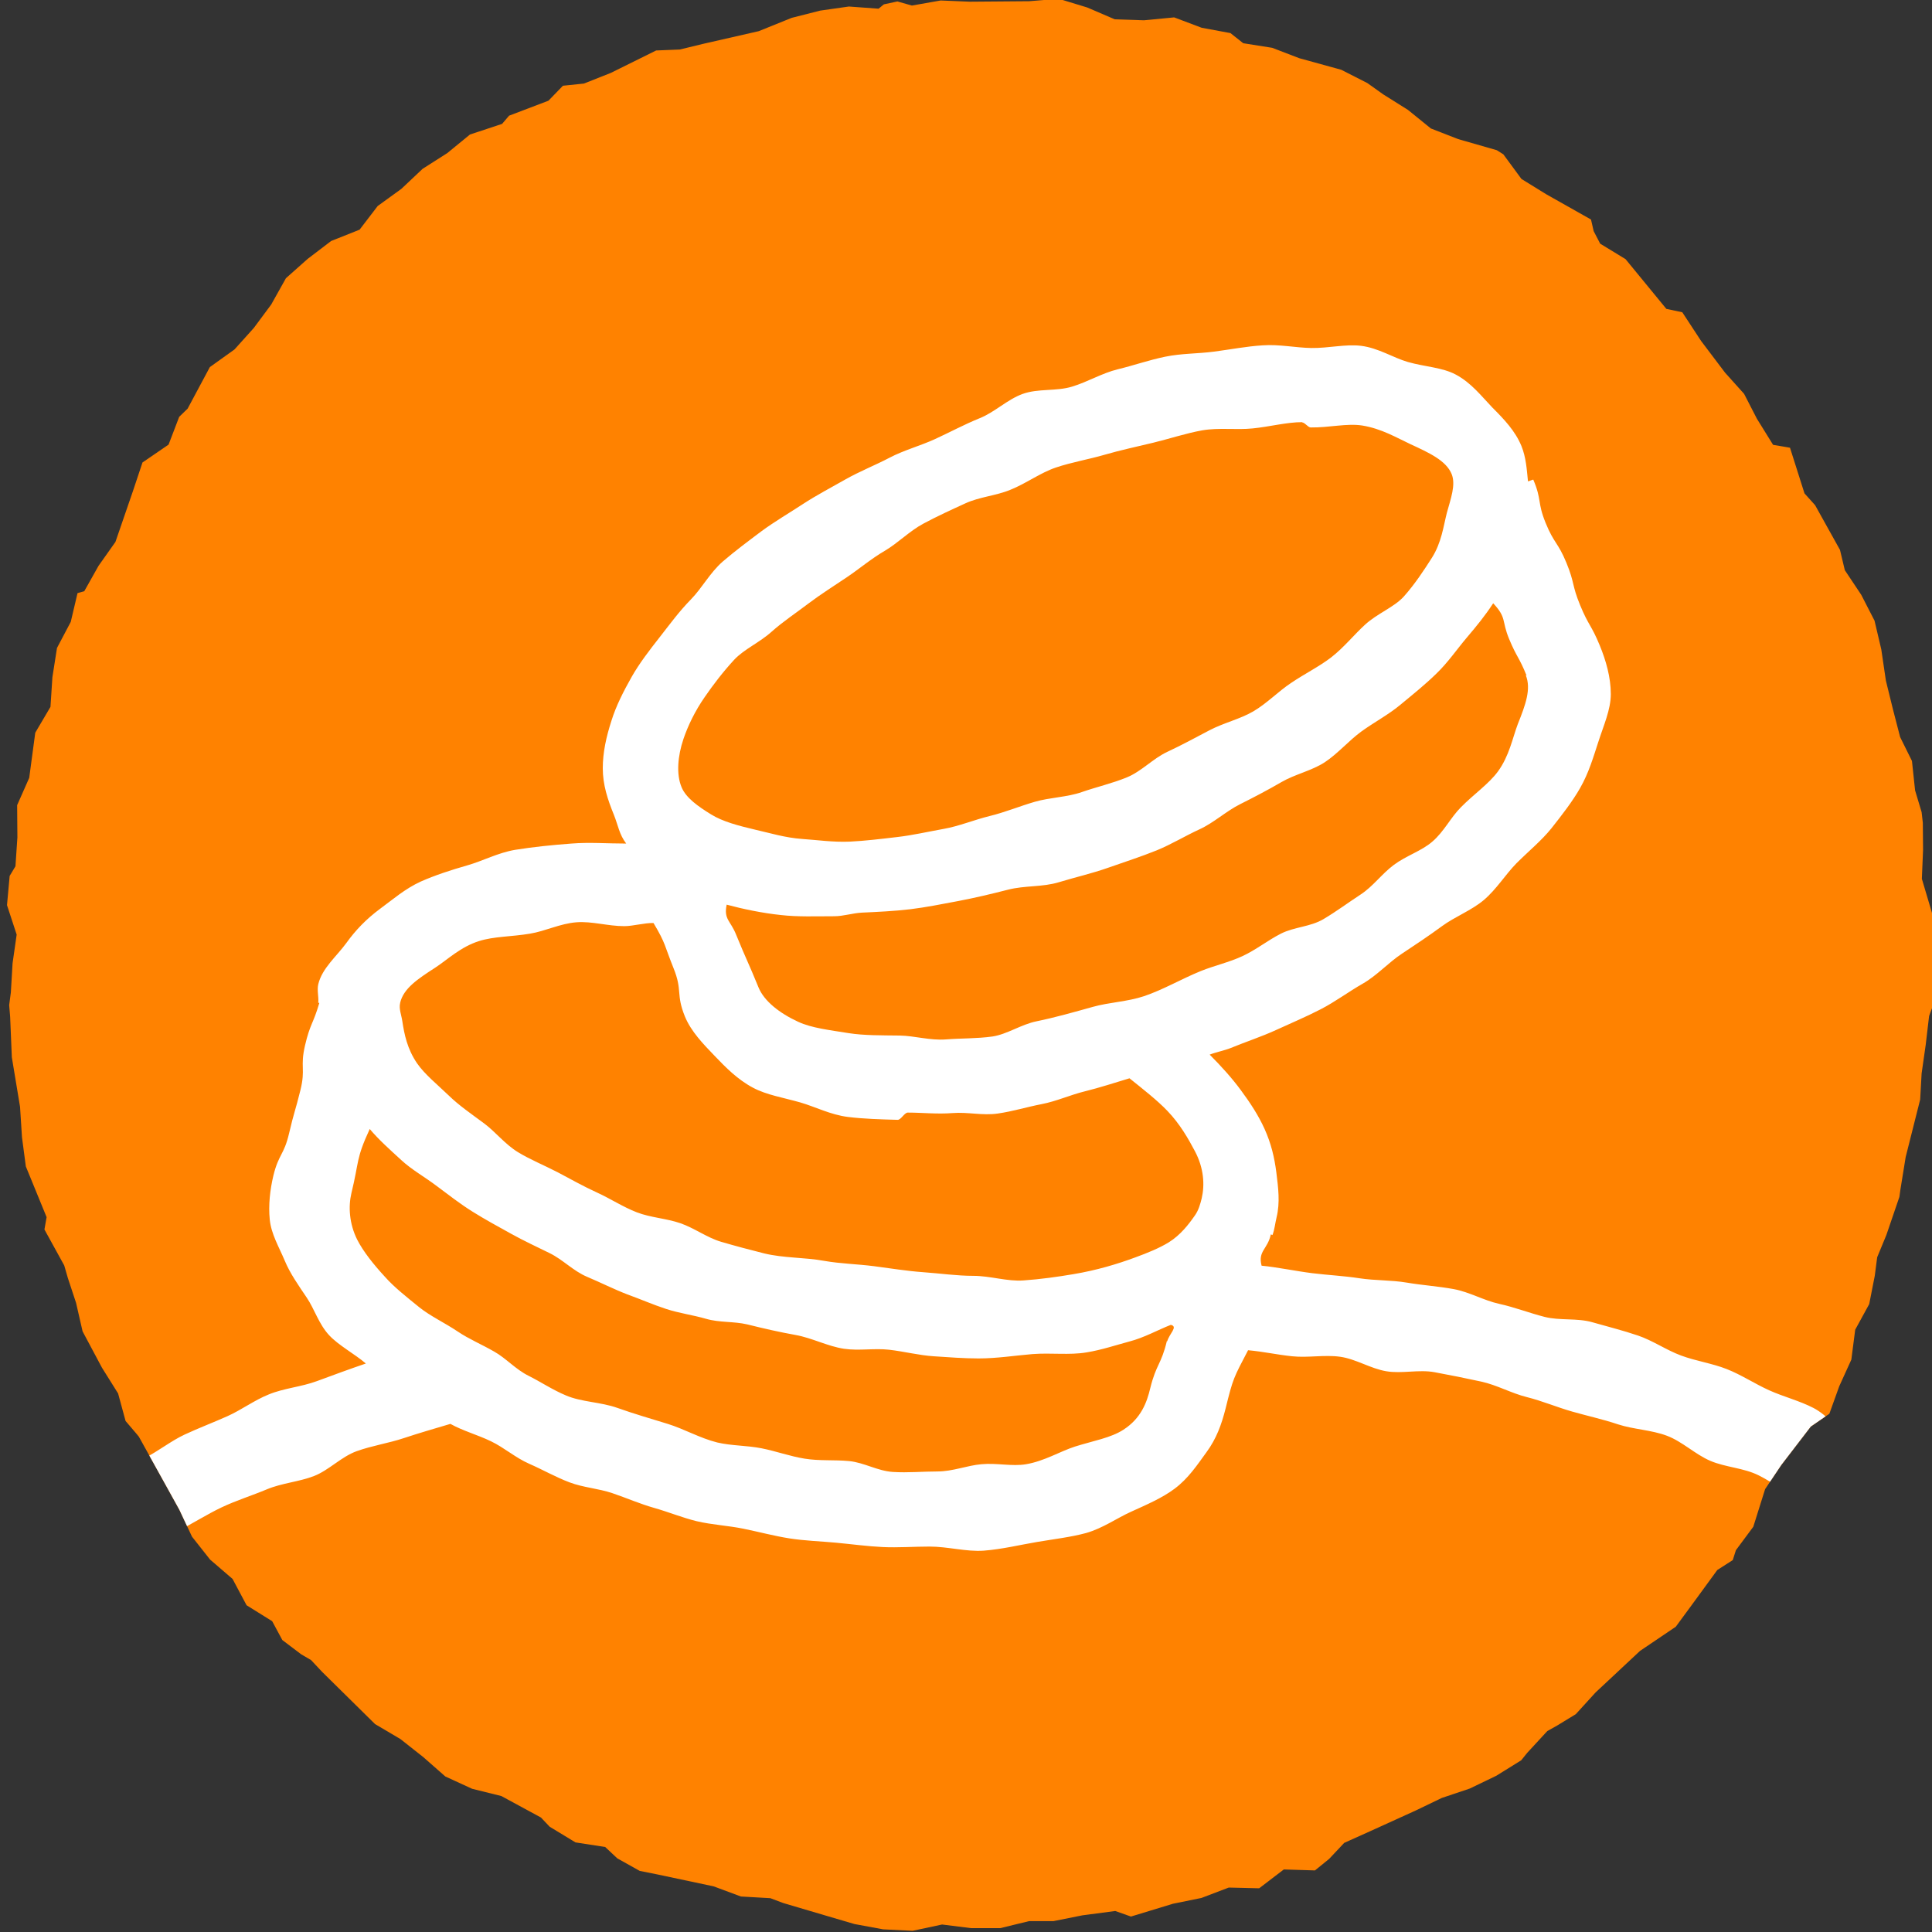
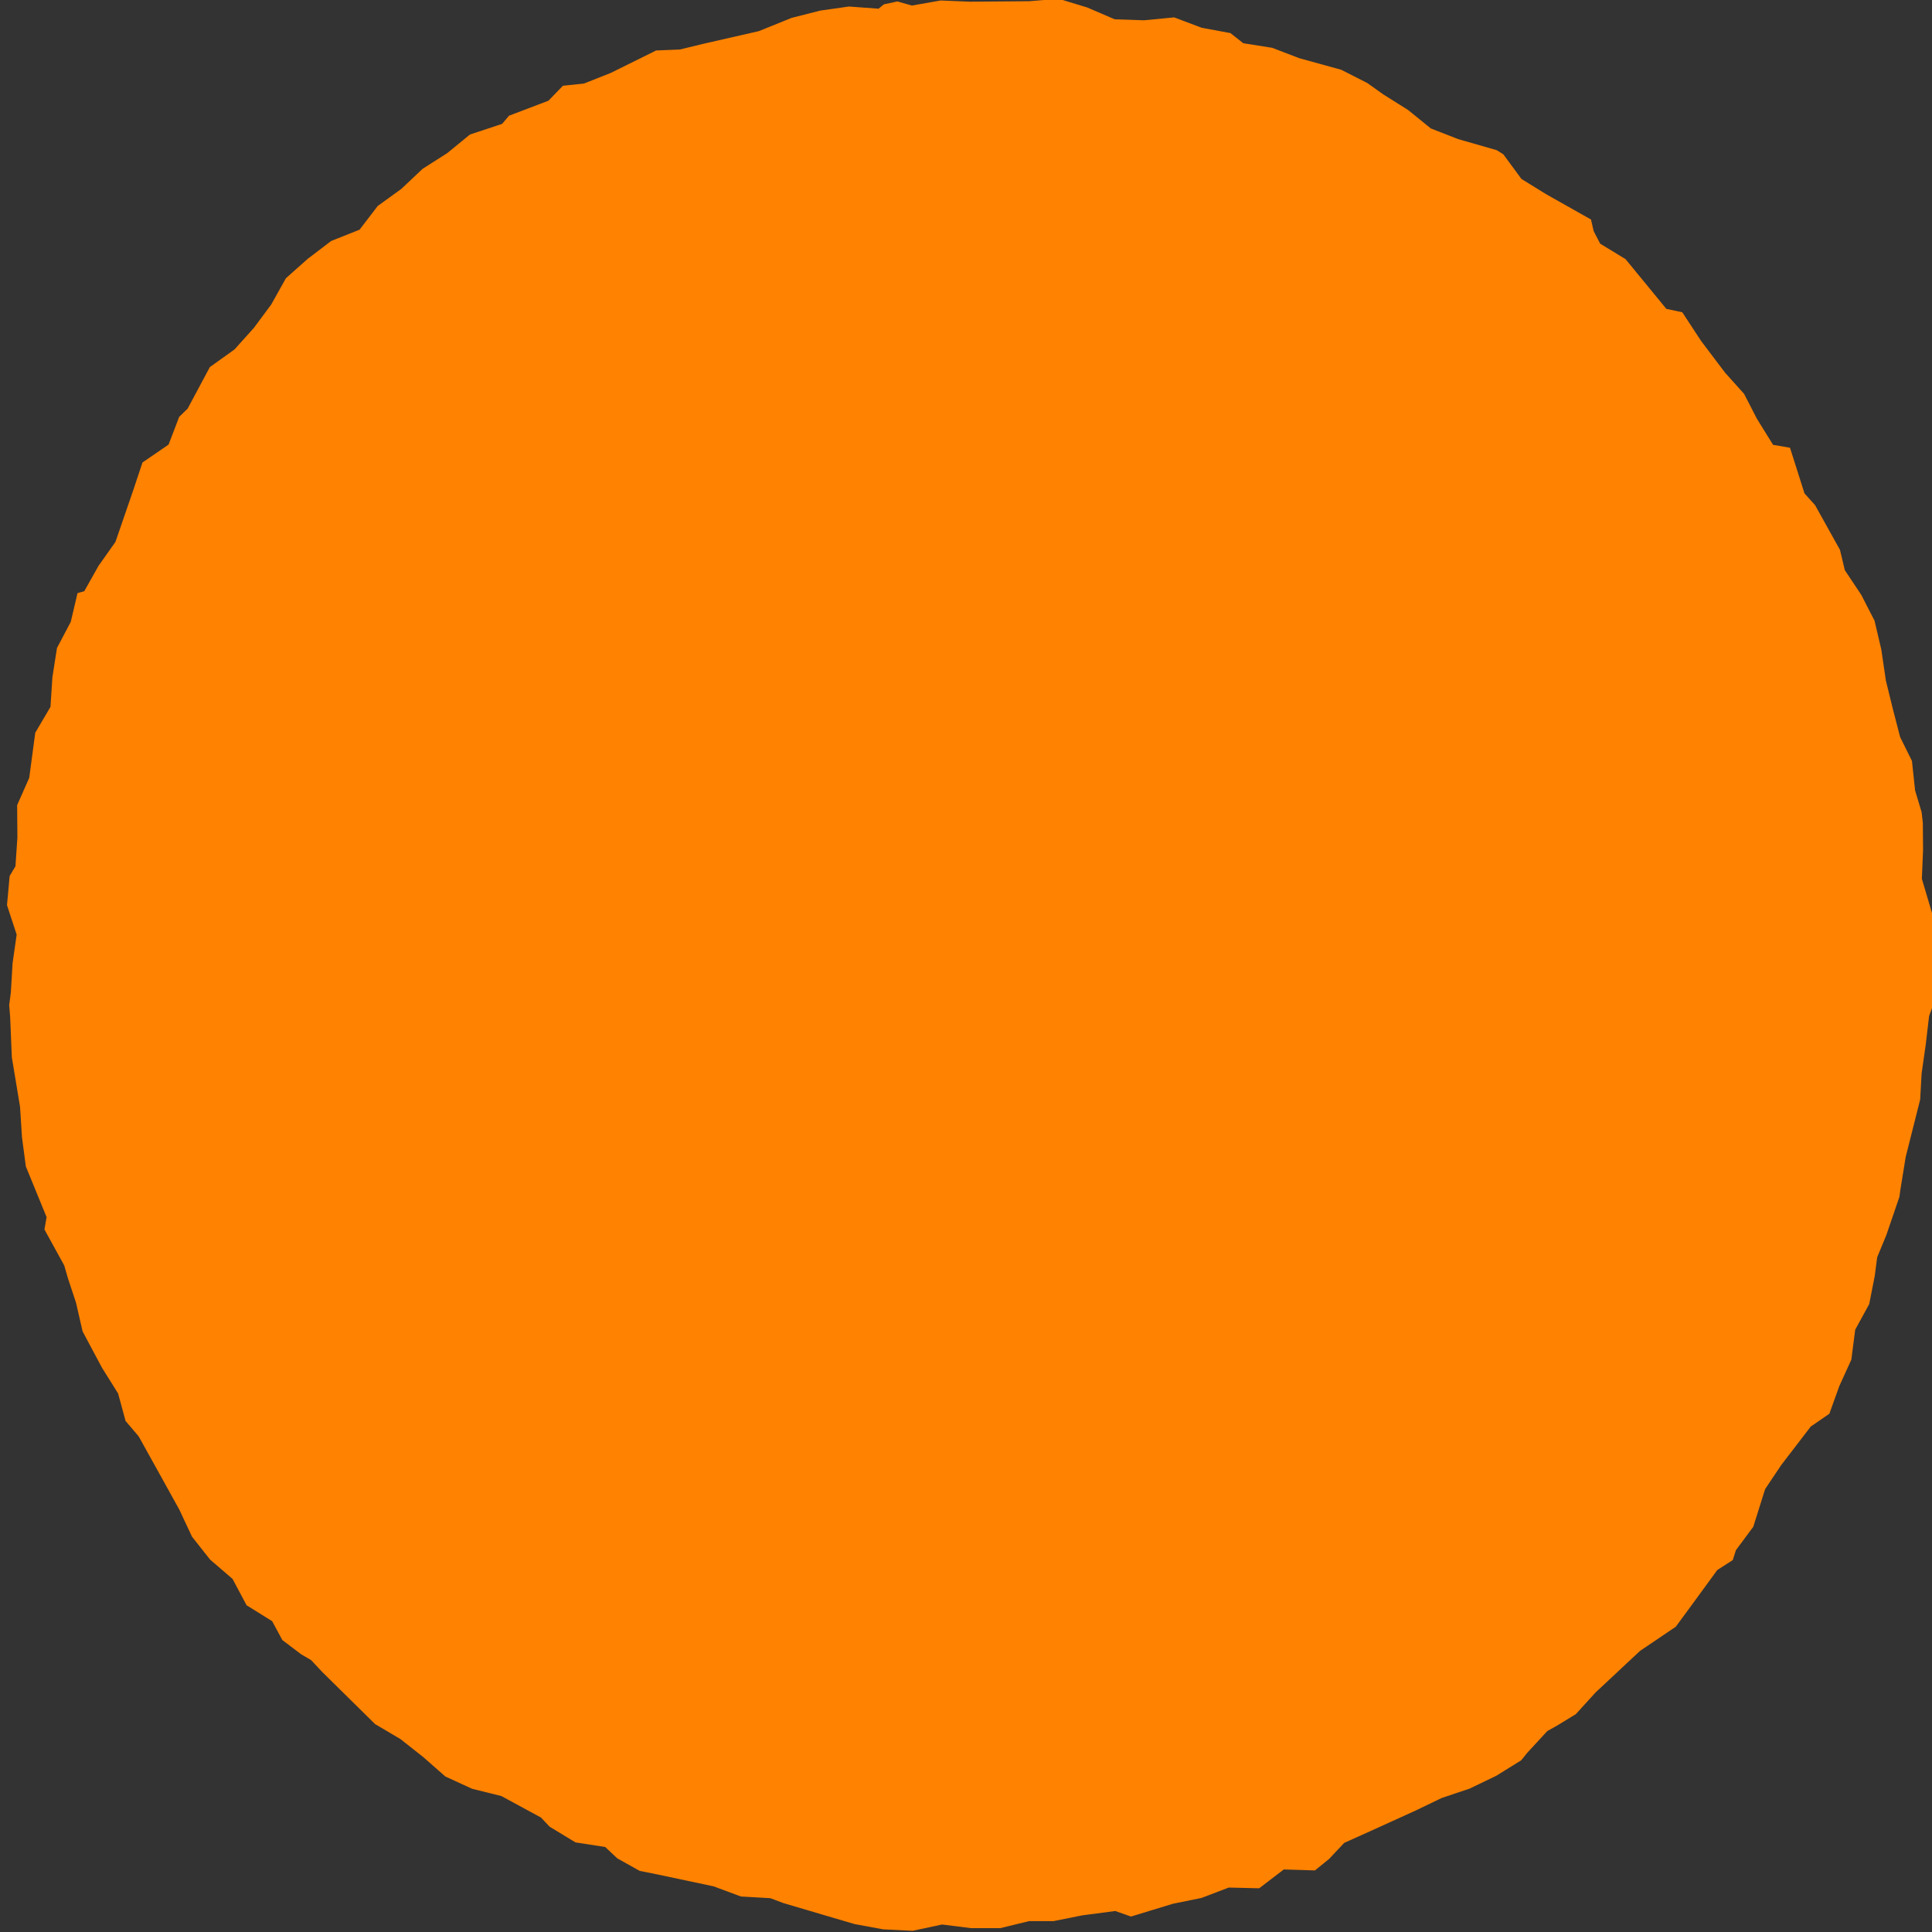
<svg xmlns="http://www.w3.org/2000/svg" id="Layer_1" viewBox="0 0 80 80">
  <rect x="0" y="0" width="80" height="80" fill="#333333" stroke="none" />
  <defs>
    <style>.cls-1{clip-path:url(#clippath);}.cls-2{fill:#fff;}.cls-3{fill:#ff8200;}</style>
    <clipPath id="clippath">
-       <polygon class="cls-3" points=".4 36.27 .29 37.48 .69 38.7 .52 39.89 .45 41.09 .38 41.62 .42 42.1 .49 43.78 .83 45.83 .91 47.09 1.07 48.3 1.93 50.4 1.84 50.91 2.66 52.4 2.81 52.92 3.15 53.95 3.42 55.13 4.22 56.63 4.89 57.7 5.2 58.84 5.66 59.38 5.75 59.49 6.91 61.58 7.43 62.52 7.95 63.63 8.7 64.58 9.63 65.38 10.21 66.47 11.27 67.13 11.69 67.91 12.47 68.5 12.88 68.74 13.33 69.22 15.53 71.39 16.58 72.01 17.53 72.76 18.44 73.56 19.55 74.07 20.76 74.37 22.4 75.26 22.76 75.64 23.83 76.29 25.06 76.48 25.56 76.95 26.49 77.47 27.24 77.62 29.55 78.11 30.68 78.53 31.9 78.6 32.43 78.8 34.19 79.32 35.38 79.67 36.57 79.89 37.79 79.95 39.01 79.69 40.21 79.84 41.42 79.84 42.61 79.55 43.62 79.55 44.82 79.31 46.18 79.13 46.83 79.36 48.57 78.83 49.75 78.59 50.88 78.16 52.14 78.19 53.16 77.41 54.45 77.45 55.04 76.97 55.66 76.31 56.75 75.82 58.62 74.97 59.7 74.45 60.86 74.06 61.96 73.53 62.99 72.89 63.24 72.58 64.07 71.68 64.48 71.45 65.25 70.98 66.07 70.08 67.91 68.36 69.39 67.36 70.11 66.38 71.11 65.01 71.75 64.6 71.88 64.19 72.6 63.22 73.09 61.66 73.76 60.66 74.98 59.07 75.75 58.54 76.16 57.4 76.66 56.3 76.82 55.06 77.4 54 77.63 52.83 77.73 52.06 78.11 51.14 78.65 49.56 78.69 49.27 78.91 47.91 79.51 45.53 79.57 44.45 79.74 43.26 79.88 42.07 80.24 41.1 80.17 39.89 80.26 38.68 79.58 36.39 79.63 35.19 79.62 34.07 79.57 33.63 79.3 32.73 79.17 31.51 78.68 30.52 78.38 29.36 78.09 28.18 77.9 26.89 77.62 25.7 77.07 24.63 76.39 23.61 76.19 22.77 75.16 20.92 74.72 20.43 74.12 18.54 73.42 18.42 72.75 17.34 72.22 16.31 71.43 15.43 70.44 14.12 69.66 12.93 69 12.79 67.31 10.73 66.26 10.09 65.99 9.57 65.88 9.09 64.02 8.04 63 7.41 62.25 6.39 61.98 6.22 60.38 5.76 59.25 5.32 58.3 4.55 57.28 3.91 56.62 3.44 55.54 2.89 53.8 2.41 52.68 1.98 51.48 1.79 50.95 1.37 49.76 1.15 48.62 .72 47.37 .84 46.16 .8 45.02 .31 43.84 -.05 42.62 .05 40.16 .07 38.95 .02 37.76 .23 37.16 .06 36.6 .18 36.38 .36 35.15 .27 33.96 .44 32.78 .74 31.42 1.29 29.14 1.81 28.15 2.05 27.17 2.09 25.29 3.02 24.18 3.46 23.31 3.55 22.71 4.17 21.08 4.79 20.79 5.13 19.46 5.57 18.52 6.34 17.5 6.99 16.62 7.82 15.64 8.53 14.89 9.51 13.71 9.98 12.74 10.72 11.84 11.52 11.23 12.61 10.51 13.58 9.71 14.47 8.69 15.2 7.77 16.92 7.42 17.26 6.98 18.41 5.9 19.15 5.51 20.32 4.78 22.44 4.08 23.43 3.49 24.48 3.21 24.56 2.93 25.75 2.36 26.83 2.17 28.04 2.09 29.27 1.46 30.34 1.21 32.21 .71 33.34 .72 34.68 .64 35.87 .4 36.27" />
-     </clipPath>
+       </clipPath>
  </defs>
  <polygon class="cls-3" points=".4 36.27 .29 37.48 .69 38.7 .52 39.89 .45 41.09 .38 41.62 .42 42.1 .49 43.78 .83 45.83 .91 47.09 1.07 48.3 1.93 50.4 1.84 50.91 2.66 52.4 2.81 52.92 3.15 53.95 3.42 55.13 4.22 56.63 4.89 57.7 5.2 58.84 5.66 59.38 5.75 59.49 6.91 61.58 7.43 62.52 7.95 63.63 8.7 64.58 9.63 65.38 10.21 66.47 11.27 67.13 11.69 67.91 12.47 68.5 12.88 68.74 13.33 69.22 15.53 71.39 16.58 72.01 17.53 72.76 18.44 73.56 19.55 74.07 20.76 74.37 22.4 75.26 22.76 75.64 23.83 76.29 25.06 76.48 25.56 76.95 26.49 77.47 27.24 77.62 29.55 78.11 30.68 78.53 31.9 78.6 32.43 78.8 34.19 79.32 35.38 79.67 36.57 79.89 37.79 79.95 39.01 79.69 40.21 79.84 41.42 79.84 42.61 79.55 43.62 79.55 44.82 79.31 46.18 79.13 46.83 79.36 48.57 78.83 49.75 78.59 50.88 78.16 52.14 78.19 53.16 77.41 54.45 77.45 55.04 76.97 55.66 76.31 56.75 75.82 58.62 74.97 59.7 74.45 60.86 74.06 61.96 73.53 62.99 72.89 63.24 72.58 64.07 71.68 64.48 71.45 65.25 70.98 66.07 70.08 67.91 68.36 69.39 67.36 70.11 66.38 71.11 65.01 71.75 64.6 71.88 64.19 72.6 63.22 73.09 61.66 73.76 60.66 74.98 59.07 75.75 58.54 76.16 57.4 76.66 56.3 76.82 55.06 77.4 54 77.63 52.83 77.73 52.06 78.11 51.14 78.65 49.56 78.69 49.27 78.91 47.91 79.51 45.53 79.57 44.45 79.74 43.26 79.88 42.07 80.24 41.1 80.17 39.89 80.26 38.68 79.58 36.39 79.63 35.19 79.62 34.07 79.57 33.63 79.3 32.73 79.17 31.51 78.68 30.52 78.38 29.36 78.09 28.18 77.9 26.89 77.62 25.7 77.07 24.63 76.39 23.61 76.19 22.77 75.16 20.92 74.72 20.43 74.12 18.54 73.42 18.42 72.75 17.34 72.22 16.31 71.43 15.43 70.44 14.12 69.66 12.93 69 12.79 67.31 10.73 66.26 10.09 65.99 9.57 65.88 9.09 64.02 8.04 63 7.41 62.25 6.39 61.98 6.22 60.38 5.76 59.25 5.32 58.3 4.55 57.28 3.91 56.62 3.44 55.54 2.89 53.8 2.41 52.68 1.98 51.48 1.79 50.95 1.37 49.76 1.15 48.62 .72 47.37 .84 46.16 .8 45.02 .31 43.84 -.05 42.62 .05 40.16 .07 38.95 .02 37.76 .23 37.16 .06 36.6 .18 36.38 .36 35.15 .27 33.96 .44 32.78 .74 31.42 1.29 29.14 1.81 28.15 2.05 27.17 2.09 25.29 3.02 24.18 3.46 23.31 3.55 22.71 4.17 21.08 4.79 20.79 5.13 19.46 5.57 18.52 6.34 17.5 6.99 16.62 7.82 15.64 8.53 14.89 9.51 13.71 9.98 12.74 10.72 11.84 11.52 11.23 12.61 10.51 13.58 9.71 14.47 8.69 15.2 7.77 16.92 7.42 17.26 6.98 18.41 5.9 19.15 5.51 20.32 4.78 22.44 4.08 23.43 3.49 24.48 3.21 24.56 2.93 25.75 2.36 26.83 2.17 28.04 2.09 29.27 1.46 30.34 1.21 32.21 .71 33.34 .72 34.68 .64 35.87 .4 36.27" />
  <g class="cls-1">
-     <path class="cls-2" d="M86.99,68.33c-.39-.53-.64-1.17-1.06-1.67s-1.06-.82-1.51-1.28-.79-1.07-1.27-1.51-1.13-.69-1.64-1.1-.88-1-1.41-1.38-1.19-.57-1.74-.92-1.13-.64-1.7-.96-.99-.91-1.57-1.21-1.23-.46-1.83-.73-1.15-.64-1.76-.88-1.27-.33-1.89-.56-1.17-.62-1.79-.83-1.26-.37-1.89-.55-1.34-.06-1.97-.22-1.24-.4-1.88-.54-1.23-.49-1.88-.61-1.3-.16-1.95-.27-1.31-.08-1.96-.18-1.3-.13-1.95-.21-1.46-.25-2.1-.31c-.16-.61,.25-.68,.38-1.29,0-.02,.07,.03,.07,.02,.09-.23,.11-.49,.17-.73,.15-.62,.07-1.22-.01-1.87-.08-.61-.21-1.18-.49-1.8-.25-.55-.58-1.06-.98-1.6-.36-.49-.81-.99-1.29-1.47,.22-.09,.64-.18,.86-.27,.63-.26,1.28-.47,1.89-.75s1.25-.55,1.85-.86,1.16-.73,1.74-1.06,1.06-.87,1.62-1.24,1.13-.75,1.66-1.14,1.22-.65,1.73-1.08c.53-.45,.89-1.05,1.35-1.52,.51-.51,1.04-.94,1.45-1.45,.45-.57,.87-1.11,1.19-1.67,.36-.63,.55-1.29,.75-1.9,.22-.69,.52-1.34,.52-1.99,0-.69-.2-1.39-.46-2.02-.35-.85-.46-.81-.81-1.66s-.22-.91-.57-1.76-.51-.79-.86-1.65-.15-.94-.51-1.79c0-.01-.21,.08-.22,.07-.05-.5-.08-.99-.27-1.46-.26-.63-.72-1.11-1.21-1.6-.45-.47-.87-1.02-1.51-1.36-.56-.3-1.28-.32-1.98-.52-.62-.18-1.22-.58-1.94-.67-.64-.08-1.34,.1-2.06,.09-.65-.01-1.33-.16-2.02-.11-.66,.04-1.32,.17-2.01,.26s-1.34,.07-2.02,.21-1.3,.36-1.96,.52-1.24,.52-1.9,.72-1.4,.07-2.04,.3-1.16,.76-1.79,1.01c-.64,.26-1.23,.58-1.84,.86s-1.29,.46-1.88,.77-1.25,.57-1.83,.9-1.21,.66-1.76,1.02c-.58,.38-1.18,.73-1.71,1.12-.56,.42-1.11,.83-1.61,1.26-.53,.46-.86,1.1-1.32,1.57-.5,.51-.89,1.05-1.29,1.56-.44,.56-.84,1.08-1.16,1.64-.35,.62-.65,1.21-.84,1.82-.22,.68-.36,1.32-.36,1.97,0,.69,.2,1.29,.46,1.93,.18,.45,.22,.81,.51,1.19-.8,0-1.52-.06-2.27,0-.8,.06-1.59,.14-2.33,.26-.71,.12-1.34,.46-1.97,.64-.7,.2-1.34,.41-1.93,.67-.66,.3-1.17,.75-1.69,1.13-.58,.43-1.02,.89-1.4,1.42-.41,.56-1,1.04-1.16,1.7-.06,.25,.02,.51,0,.76-.02,.04,.05-.01,.04,.03-.26,.88-.38,.85-.59,1.75s.03,.96-.19,1.85-.26,.89-.47,1.79-.43,.85-.65,1.75c-.14,.59-.21,1.22-.15,1.82s.38,1.13,.62,1.7c.22,.53,.56,1.01,.91,1.53,.32,.47,.5,1.1,.93,1.56,.39,.42,1.05,.77,1.52,1.17-.65,.22-1.38,.49-2.03,.73s-1.36,.29-1.99,.55c-.6,.24-1.13,.64-1.71,.9s-1.19,.49-1.77,.76-1.09,.69-1.67,.98-1.27,.34-1.84,.65-1.08,.71-1.64,1.03-1,.83-1.55,1.16-1.24,.44-1.78,.78-.93,.92-1.46,1.28-1.06,.72-1.58,1.1-1.03,.77-1.53,1.16-1.13,.64-1.63,1.05-.98,.84-1.46,1.26c-.57,.5-.72,1.15-.54,1.68s.75,.99,1.34,1.18c.54,.17,1.24,.21,1.78-.26,.51-.44,.89-1.03,1.41-1.45s1.18-.68,1.71-1.09,.93-1,1.48-1.39,1.08-.82,1.64-1.19,1.3-.46,1.88-.81,1.15-.68,1.74-1.02,1.02-.94,1.61-1.26,1.23-.56,1.83-.86,1.17-.67,1.78-.96,1.26-.49,1.88-.75,1.33-.31,1.95-.55,1.13-.8,1.77-1.03,1.32-.33,1.95-.54,1.29-.4,1.93-.59c.52,.29,1.12,.45,1.68,.72s1.01,.68,1.58,.93,1.09,.55,1.67,.77,1.19,.25,1.78,.45,1.13,.44,1.73,.61,1.15,.4,1.76,.55c.64,.15,1.29,.18,1.93,.31s1.27,.3,1.9,.4,1.3,.12,1.94,.18,1.3,.15,1.93,.18,1.31-.02,1.94-.02c.76,0,1.52,.22,2.24,.17,.77-.06,1.5-.24,2.21-.36s1.4-.2,2.03-.37c.7-.2,1.28-.62,1.86-.88,.66-.3,1.29-.57,1.8-.95,.58-.43,.95-1,1.33-1.52,.41-.56,.62-1.14,.79-1.81,.31-1.26,.33-1.26,.93-2.41,.66,.06,1.16,.18,1.82,.25s1.34-.07,1.99,.02,1.26,.49,1.91,.6,1.35-.08,2,.04,1.3,.25,1.94,.39,1.24,.48,1.88,.64,1.25,.42,1.88,.6,1.28,.32,1.9,.53c.65,.21,1.38,.23,2.02,.47s1.17,.77,1.8,1.04,1.38,.29,2,.6,1.17,.74,1.77,1.08,1.25,.6,1.83,.97,.97,1.02,1.52,1.42,1.31,.55,1.84,.99,.85,1.11,1.34,1.59,1.09,.85,1.54,1.37,.74,1.16,1.16,1.71c.56,.76,1.62,1.08,2.5,.56,.75-.44,1.18-1.63,.61-2.39Zm-38.67-12.81c-.24,1-.44,.95-.69,1.96-.14,.59-.38,1.25-1.11,1.72-.52,.34-1.25,.46-2.01,.7-.62,.2-1.26,.6-2.02,.73-.58,.1-1.22-.06-1.85,0-.59,.05-1.19,.3-1.82,.3s-1.22,.06-1.85,.02-1.19-.39-1.81-.45-1.22,0-1.84-.1-1.18-.31-1.79-.43-1.23-.1-1.83-.24c-.72-.18-1.37-.56-2.05-.77s-1.41-.42-2.08-.66c-.7-.25-1.49-.24-2.14-.52-.55-.23-1.04-.56-1.54-.81-.53-.26-.94-.73-1.42-1-.52-.3-1.05-.52-1.51-.83-.55-.37-1.14-.64-1.6-1.01-.53-.43-1.04-.83-1.42-1.26-.48-.52-.9-1.05-1.15-1.54-.33-.66-.37-1.37-.24-1.92,.33-1.35,.18-1.41,.76-2.66,.38,.45,.83,.85,1.31,1.29,.43,.4,.98,.7,1.49,1.09,.47,.35,.94,.72,1.47,1.05s1.03,.6,1.57,.9,1.06,.54,1.61,.81,.98,.74,1.55,.98,1.1,.51,1.67,.73c.53,.19,1.05,.42,1.6,.6s1.11,.25,1.66,.41,1.14,.1,1.7,.23c.68,.17,1.34,.32,2.01,.44s1.33,.47,2,.57c.62,.09,1.26-.03,1.87,.04s1.23,.23,1.84,.27,1.25,.09,1.86,.09c.76,0,1.51-.12,2.23-.18,.77-.06,1.53,.05,2.24-.07,.62-.1,1.21-.3,1.77-.45,.62-.16,1.18-.48,1.72-.69,.32,.07-.07,.37-.15,.69Zm-31.75-14c.14-.59,.72-.98,1.45-1.45,.52-.34,1.05-.86,1.81-1.1,.62-.2,1.36-.18,2.12-.31,.62-.1,1.25-.42,1.92-.47,.64-.05,1.3,.16,1.98,.16,.36,0,.84-.14,1.21-.13,.52,.87,.45,.93,.83,1.87s.09,1.06,.47,2c.26,.63,.76,1.14,1.24,1.64,.45,.47,.94,.97,1.58,1.31,.56,.3,1.26,.41,1.96,.61,.62,.18,1.25,.51,1.97,.6,.64,.08,1.34,.1,2.06,.12,.14,0,.28-.3,.42-.3,.6,0,1.21,.07,1.85,.02s1.24,.11,1.87,.02,1.2-.27,1.82-.39,1.18-.38,1.79-.53,1.25-.36,1.85-.54c.56,.45,1.15,.91,1.57,1.35,.52,.54,.87,1.16,1.14,1.67,.37,.7,.41,1.39,.28,1.95-.06,.24-.13,.5-.29,.72-.25,.36-.59,.8-1.07,1.1-.39,.24-.88,.44-1.4,.63-.73,.27-1.59,.53-2.55,.69-.65,.11-1.36,.21-2.07,.26-.67,.05-1.37-.19-2.08-.19-.67,0-1.36-.1-2.06-.15s-1.35-.16-2.05-.25-1.37-.1-2.06-.22c-.81-.15-1.67-.11-2.49-.31-.6-.15-1.2-.31-1.78-.48s-1.11-.57-1.69-.77-1.23-.23-1.8-.45-1.1-.57-1.65-.82-1.1-.56-1.63-.84c-.56-.29-1.13-.52-1.64-.83-.54-.33-.93-.84-1.4-1.19-.54-.4-1.05-.75-1.46-1.15-.5-.48-1-.88-1.32-1.34-.41-.6-.53-1.21-.61-1.74-.04-.27-.15-.52-.09-.76ZM53.91,17.49c.12,0,.24,.2,.36,.21,.77,.01,1.5-.18,2.14-.08,.8,.13,1.43,.51,1.99,.77,.78,.36,1.48,.68,1.71,1.24,.18,.45-.04,1.02-.2,1.61-.14,.55-.22,1.23-.62,1.86-.32,.5-.69,1.07-1.16,1.6-.41,.45-1.1,.7-1.61,1.17-.46,.42-.87,.94-1.41,1.36-.5,.38-1.09,.67-1.65,1.05-.53,.35-.99,.84-1.57,1.18-.55,.32-1.22,.47-1.81,.78s-1.14,.61-1.74,.89-1.07,.81-1.68,1.06-1.27,.4-1.87,.61-1.32,.22-1.94,.4-1.25,.44-1.87,.59c-.65,.16-1.27,.42-1.89,.53-.67,.12-1.32,.27-1.94,.34-.68,.08-1.34,.16-1.96,.19-.7,.03-1.36-.07-1.97-.11-.71-.05-1.35-.25-1.93-.38-.72-.17-1.37-.34-1.85-.64-.52-.32-1.04-.68-1.22-1.13-.22-.53-.16-1.28,.08-1.99,.18-.53,.47-1.15,.89-1.75,.33-.48,.74-1.02,1.21-1.53,.41-.44,1.05-.71,1.56-1.17,.46-.41,.99-.76,1.53-1.17,.49-.37,1.03-.71,1.58-1.08,.52-.35,1.01-.77,1.58-1.1,.54-.32,1.01-.81,1.59-1.12s1.15-.57,1.74-.84,1.26-.31,1.86-.56c.65-.26,1.23-.7,1.88-.92s1.37-.34,2.02-.53,1.36-.34,2.02-.5,1.35-.39,2.02-.51c.7-.12,1.41-.01,2.09-.08,.71-.07,1.4-.26,2.06-.26Zm9.27,10.47c.23,.57-.01,1.22-.33,2.02-.22,.58-.35,1.31-.82,1.96-.39,.53-1,.94-1.54,1.49-.42,.42-.7,1.01-1.18,1.42-.45,.39-1.08,.58-1.59,.96s-.86,.89-1.38,1.23-1,.7-1.54,1.02-1.21,.32-1.76,.6-1.03,.67-1.59,.93-1.16,.39-1.73,.62c-.81,.33-1.55,.77-2.35,1.04-.69,.23-1.43,.25-2.11,.44-.79,.22-1.56,.44-2.34,.6-.64,.13-1.22,.54-1.83,.63-.65,.09-1.3,.07-1.92,.12-.66,.05-1.3-.15-1.91-.16-.77-.01-1.48,0-2.12-.1-.8-.13-1.53-.21-2.09-.47-.78-.36-1.41-.86-1.64-1.42-.45-1.1-.48-1.09-.93-2.19-.23-.58-.52-.63-.39-1.24,.67,.18,1.48,.35,2.25,.43,.69,.08,1.43,.05,2.2,.05,.38,0,.76-.13,1.15-.15,.65-.03,1.31-.06,2-.14,.65-.08,1.3-.21,1.99-.34,.68-.13,1.36-.29,2.06-.47s1.42-.1,2.11-.31,1.36-.36,2.04-.6,1.34-.45,2.01-.72c.61-.25,1.18-.6,1.77-.87s1.1-.75,1.68-1.04,1.17-.6,1.72-.92,1.26-.47,1.79-.82,.99-.89,1.51-1.27c.54-.39,1.13-.7,1.62-1.11,.52-.43,1.03-.84,1.48-1.28,.49-.47,.86-1.02,1.26-1.49,.44-.52,.76-.91,1.1-1.43,.57,.61,.34,.71,.66,1.48s.41,.74,.72,1.51Z" />
+     <path class="cls-2" d="M86.99,68.33c-.39-.53-.64-1.17-1.06-1.67s-1.06-.82-1.51-1.28-.79-1.07-1.27-1.51-1.13-.69-1.64-1.1-.88-1-1.41-1.38-1.19-.57-1.74-.92-1.13-.64-1.7-.96-.99-.91-1.57-1.21-1.23-.46-1.83-.73-1.15-.64-1.76-.88-1.27-.33-1.89-.56-1.17-.62-1.79-.83-1.26-.37-1.89-.55-1.34-.06-1.97-.22-1.24-.4-1.88-.54-1.23-.49-1.88-.61-1.3-.16-1.95-.27-1.31-.08-1.96-.18-1.3-.13-1.95-.21-1.46-.25-2.1-.31c-.16-.61,.25-.68,.38-1.29,0-.02,.07,.03,.07,.02,.09-.23,.11-.49,.17-.73,.15-.62,.07-1.22-.01-1.87-.08-.61-.21-1.18-.49-1.8-.25-.55-.58-1.06-.98-1.6-.36-.49-.81-.99-1.29-1.47,.22-.09,.64-.18,.86-.27,.63-.26,1.28-.47,1.89-.75c.53-.45,.89-1.05,1.35-1.52,.51-.51,1.04-.94,1.45-1.45,.45-.57,.87-1.11,1.19-1.67,.36-.63,.55-1.29,.75-1.9,.22-.69,.52-1.34,.52-1.99,0-.69-.2-1.39-.46-2.02-.35-.85-.46-.81-.81-1.66s-.22-.91-.57-1.76-.51-.79-.86-1.65-.15-.94-.51-1.79c0-.01-.21,.08-.22,.07-.05-.5-.08-.99-.27-1.46-.26-.63-.72-1.11-1.21-1.6-.45-.47-.87-1.02-1.51-1.36-.56-.3-1.28-.32-1.98-.52-.62-.18-1.22-.58-1.94-.67-.64-.08-1.34,.1-2.06,.09-.65-.01-1.33-.16-2.02-.11-.66,.04-1.32,.17-2.01,.26s-1.34,.07-2.02,.21-1.3,.36-1.96,.52-1.24,.52-1.9,.72-1.4,.07-2.04,.3-1.16,.76-1.79,1.01c-.64,.26-1.23,.58-1.84,.86s-1.29,.46-1.88,.77-1.25,.57-1.83,.9-1.21,.66-1.76,1.02c-.58,.38-1.18,.73-1.71,1.12-.56,.42-1.11,.83-1.61,1.26-.53,.46-.86,1.1-1.32,1.57-.5,.51-.89,1.05-1.29,1.56-.44,.56-.84,1.08-1.16,1.64-.35,.62-.65,1.21-.84,1.82-.22,.68-.36,1.32-.36,1.97,0,.69,.2,1.29,.46,1.93,.18,.45,.22,.81,.51,1.19-.8,0-1.52-.06-2.27,0-.8,.06-1.59,.14-2.33,.26-.71,.12-1.34,.46-1.97,.64-.7,.2-1.34,.41-1.93,.67-.66,.3-1.17,.75-1.69,1.13-.58,.43-1.02,.89-1.4,1.42-.41,.56-1,1.04-1.16,1.7-.06,.25,.02,.51,0,.76-.02,.04,.05-.01,.04,.03-.26,.88-.38,.85-.59,1.75s.03,.96-.19,1.85-.26,.89-.47,1.79-.43,.85-.65,1.75c-.14,.59-.21,1.22-.15,1.82s.38,1.13,.62,1.7c.22,.53,.56,1.01,.91,1.53,.32,.47,.5,1.1,.93,1.56,.39,.42,1.05,.77,1.52,1.17-.65,.22-1.38,.49-2.03,.73s-1.36,.29-1.99,.55c-.6,.24-1.13,.64-1.71,.9s-1.19,.49-1.77,.76-1.09,.69-1.67,.98-1.27,.34-1.84,.65-1.08,.71-1.64,1.03-1,.83-1.55,1.16-1.24,.44-1.78,.78-.93,.92-1.46,1.28-1.06,.72-1.58,1.1-1.03,.77-1.53,1.16-1.13,.64-1.63,1.05-.98,.84-1.46,1.26c-.57,.5-.72,1.15-.54,1.68s.75,.99,1.34,1.18c.54,.17,1.24,.21,1.78-.26,.51-.44,.89-1.03,1.41-1.45s1.18-.68,1.71-1.09,.93-1,1.48-1.39,1.08-.82,1.64-1.19,1.3-.46,1.88-.81,1.15-.68,1.74-1.02,1.02-.94,1.61-1.26,1.23-.56,1.83-.86,1.17-.67,1.78-.96,1.26-.49,1.88-.75,1.33-.31,1.95-.55,1.13-.8,1.77-1.03,1.32-.33,1.95-.54,1.29-.4,1.93-.59c.52,.29,1.12,.45,1.68,.72s1.01,.68,1.58,.93,1.09,.55,1.67,.77,1.19,.25,1.78,.45,1.13,.44,1.73,.61,1.15,.4,1.76,.55c.64,.15,1.29,.18,1.93,.31s1.27,.3,1.9,.4,1.3,.12,1.94,.18,1.3,.15,1.93,.18,1.31-.02,1.94-.02c.76,0,1.52,.22,2.24,.17,.77-.06,1.5-.24,2.21-.36s1.4-.2,2.03-.37c.7-.2,1.28-.62,1.86-.88,.66-.3,1.29-.57,1.8-.95,.58-.43,.95-1,1.33-1.52,.41-.56,.62-1.14,.79-1.81,.31-1.26,.33-1.26,.93-2.41,.66,.06,1.16,.18,1.82,.25s1.34-.07,1.99,.02,1.26,.49,1.91,.6,1.35-.08,2,.04,1.3,.25,1.94,.39,1.24,.48,1.88,.64,1.25,.42,1.88,.6,1.28,.32,1.9,.53c.65,.21,1.38,.23,2.02,.47s1.17,.77,1.8,1.04,1.38,.29,2,.6,1.17,.74,1.77,1.08,1.25,.6,1.83,.97,.97,1.02,1.52,1.42,1.31,.55,1.84,.99,.85,1.11,1.34,1.59,1.09,.85,1.54,1.37,.74,1.16,1.16,1.71c.56,.76,1.62,1.08,2.5,.56,.75-.44,1.18-1.63,.61-2.39Zm-38.67-12.81c-.24,1-.44,.95-.69,1.96-.14,.59-.38,1.25-1.11,1.72-.52,.34-1.25,.46-2.01,.7-.62,.2-1.26,.6-2.02,.73-.58,.1-1.22-.06-1.85,0-.59,.05-1.19,.3-1.82,.3s-1.22,.06-1.85,.02-1.19-.39-1.81-.45-1.22,0-1.84-.1-1.18-.31-1.79-.43-1.23-.1-1.83-.24c-.72-.18-1.37-.56-2.05-.77s-1.41-.42-2.08-.66c-.7-.25-1.49-.24-2.14-.52-.55-.23-1.04-.56-1.54-.81-.53-.26-.94-.73-1.42-1-.52-.3-1.05-.52-1.51-.83-.55-.37-1.14-.64-1.6-1.01-.53-.43-1.04-.83-1.42-1.26-.48-.52-.9-1.05-1.15-1.54-.33-.66-.37-1.37-.24-1.92,.33-1.35,.18-1.41,.76-2.66,.38,.45,.83,.85,1.31,1.29,.43,.4,.98,.7,1.49,1.09,.47,.35,.94,.72,1.47,1.05s1.03,.6,1.57,.9,1.06,.54,1.61,.81,.98,.74,1.55,.98,1.1,.51,1.67,.73c.53,.19,1.05,.42,1.6,.6s1.11,.25,1.66,.41,1.14,.1,1.7,.23c.68,.17,1.34,.32,2.01,.44s1.33,.47,2,.57c.62,.09,1.26-.03,1.87,.04s1.23,.23,1.84,.27,1.25,.09,1.86,.09c.76,0,1.51-.12,2.23-.18,.77-.06,1.53,.05,2.24-.07,.62-.1,1.21-.3,1.77-.45,.62-.16,1.18-.48,1.72-.69,.32,.07-.07,.37-.15,.69Zm-31.75-14c.14-.59,.72-.98,1.45-1.45,.52-.34,1.05-.86,1.81-1.1,.62-.2,1.36-.18,2.12-.31,.62-.1,1.25-.42,1.92-.47,.64-.05,1.3,.16,1.98,.16,.36,0,.84-.14,1.21-.13,.52,.87,.45,.93,.83,1.87s.09,1.06,.47,2c.26,.63,.76,1.14,1.24,1.64,.45,.47,.94,.97,1.58,1.31,.56,.3,1.26,.41,1.96,.61,.62,.18,1.25,.51,1.97,.6,.64,.08,1.34,.1,2.06,.12,.14,0,.28-.3,.42-.3,.6,0,1.21,.07,1.85,.02s1.24,.11,1.87,.02,1.2-.27,1.82-.39,1.18-.38,1.79-.53,1.25-.36,1.85-.54c.56,.45,1.15,.91,1.57,1.35,.52,.54,.87,1.16,1.14,1.67,.37,.7,.41,1.39,.28,1.95-.06,.24-.13,.5-.29,.72-.25,.36-.59,.8-1.07,1.1-.39,.24-.88,.44-1.4,.63-.73,.27-1.59,.53-2.55,.69-.65,.11-1.36,.21-2.07,.26-.67,.05-1.37-.19-2.08-.19-.67,0-1.36-.1-2.06-.15s-1.35-.16-2.05-.25-1.37-.1-2.06-.22c-.81-.15-1.67-.11-2.49-.31-.6-.15-1.2-.31-1.78-.48s-1.11-.57-1.69-.77-1.23-.23-1.8-.45-1.1-.57-1.65-.82-1.1-.56-1.63-.84c-.56-.29-1.13-.52-1.64-.83-.54-.33-.93-.84-1.4-1.19-.54-.4-1.05-.75-1.46-1.15-.5-.48-1-.88-1.32-1.34-.41-.6-.53-1.21-.61-1.74-.04-.27-.15-.52-.09-.76ZM53.91,17.49c.12,0,.24,.2,.36,.21,.77,.01,1.5-.18,2.14-.08,.8,.13,1.43,.51,1.99,.77,.78,.36,1.48,.68,1.71,1.24,.18,.45-.04,1.02-.2,1.61-.14,.55-.22,1.23-.62,1.86-.32,.5-.69,1.07-1.16,1.6-.41,.45-1.1,.7-1.61,1.17-.46,.42-.87,.94-1.41,1.36-.5,.38-1.09,.67-1.65,1.05-.53,.35-.99,.84-1.57,1.18-.55,.32-1.22,.47-1.81,.78s-1.14,.61-1.74,.89-1.07,.81-1.68,1.06-1.27,.4-1.87,.61-1.32,.22-1.94,.4-1.25,.44-1.87,.59c-.65,.16-1.27,.42-1.89,.53-.67,.12-1.32,.27-1.94,.34-.68,.08-1.34,.16-1.96,.19-.7,.03-1.36-.07-1.97-.11-.71-.05-1.35-.25-1.93-.38-.72-.17-1.37-.34-1.85-.64-.52-.32-1.04-.68-1.22-1.13-.22-.53-.16-1.28,.08-1.99,.18-.53,.47-1.15,.89-1.75,.33-.48,.74-1.02,1.21-1.53,.41-.44,1.05-.71,1.56-1.17,.46-.41,.99-.76,1.53-1.17,.49-.37,1.03-.71,1.58-1.08,.52-.35,1.01-.77,1.58-1.1,.54-.32,1.01-.81,1.59-1.12s1.15-.57,1.74-.84,1.26-.31,1.86-.56c.65-.26,1.23-.7,1.88-.92s1.37-.34,2.02-.53,1.36-.34,2.02-.5,1.35-.39,2.02-.51c.7-.12,1.41-.01,2.09-.08,.71-.07,1.4-.26,2.06-.26Zm9.27,10.47c.23,.57-.01,1.22-.33,2.02-.22,.58-.35,1.31-.82,1.96-.39,.53-1,.94-1.54,1.49-.42,.42-.7,1.01-1.18,1.42-.45,.39-1.08,.58-1.59,.96s-.86,.89-1.38,1.23-1,.7-1.54,1.02-1.21,.32-1.76,.6-1.03,.67-1.59,.93-1.16,.39-1.73,.62c-.81,.33-1.55,.77-2.35,1.04-.69,.23-1.43,.25-2.11,.44-.79,.22-1.56,.44-2.34,.6-.64,.13-1.22,.54-1.83,.63-.65,.09-1.3,.07-1.92,.12-.66,.05-1.3-.15-1.91-.16-.77-.01-1.48,0-2.12-.1-.8-.13-1.53-.21-2.09-.47-.78-.36-1.41-.86-1.64-1.42-.45-1.1-.48-1.09-.93-2.19-.23-.58-.52-.63-.39-1.24,.67,.18,1.48,.35,2.25,.43,.69,.08,1.43,.05,2.2,.05,.38,0,.76-.13,1.15-.15,.65-.03,1.31-.06,2-.14,.65-.08,1.3-.21,1.99-.34,.68-.13,1.36-.29,2.06-.47s1.42-.1,2.11-.31,1.36-.36,2.04-.6,1.34-.45,2.01-.72c.61-.25,1.18-.6,1.77-.87s1.1-.75,1.68-1.04,1.17-.6,1.72-.92,1.26-.47,1.79-.82,.99-.89,1.51-1.27c.54-.39,1.13-.7,1.62-1.11,.52-.43,1.03-.84,1.48-1.28,.49-.47,.86-1.02,1.26-1.49,.44-.52,.76-.91,1.1-1.43,.57,.61,.34,.71,.66,1.48s.41,.74,.72,1.51Z" />
  </g>
</svg>